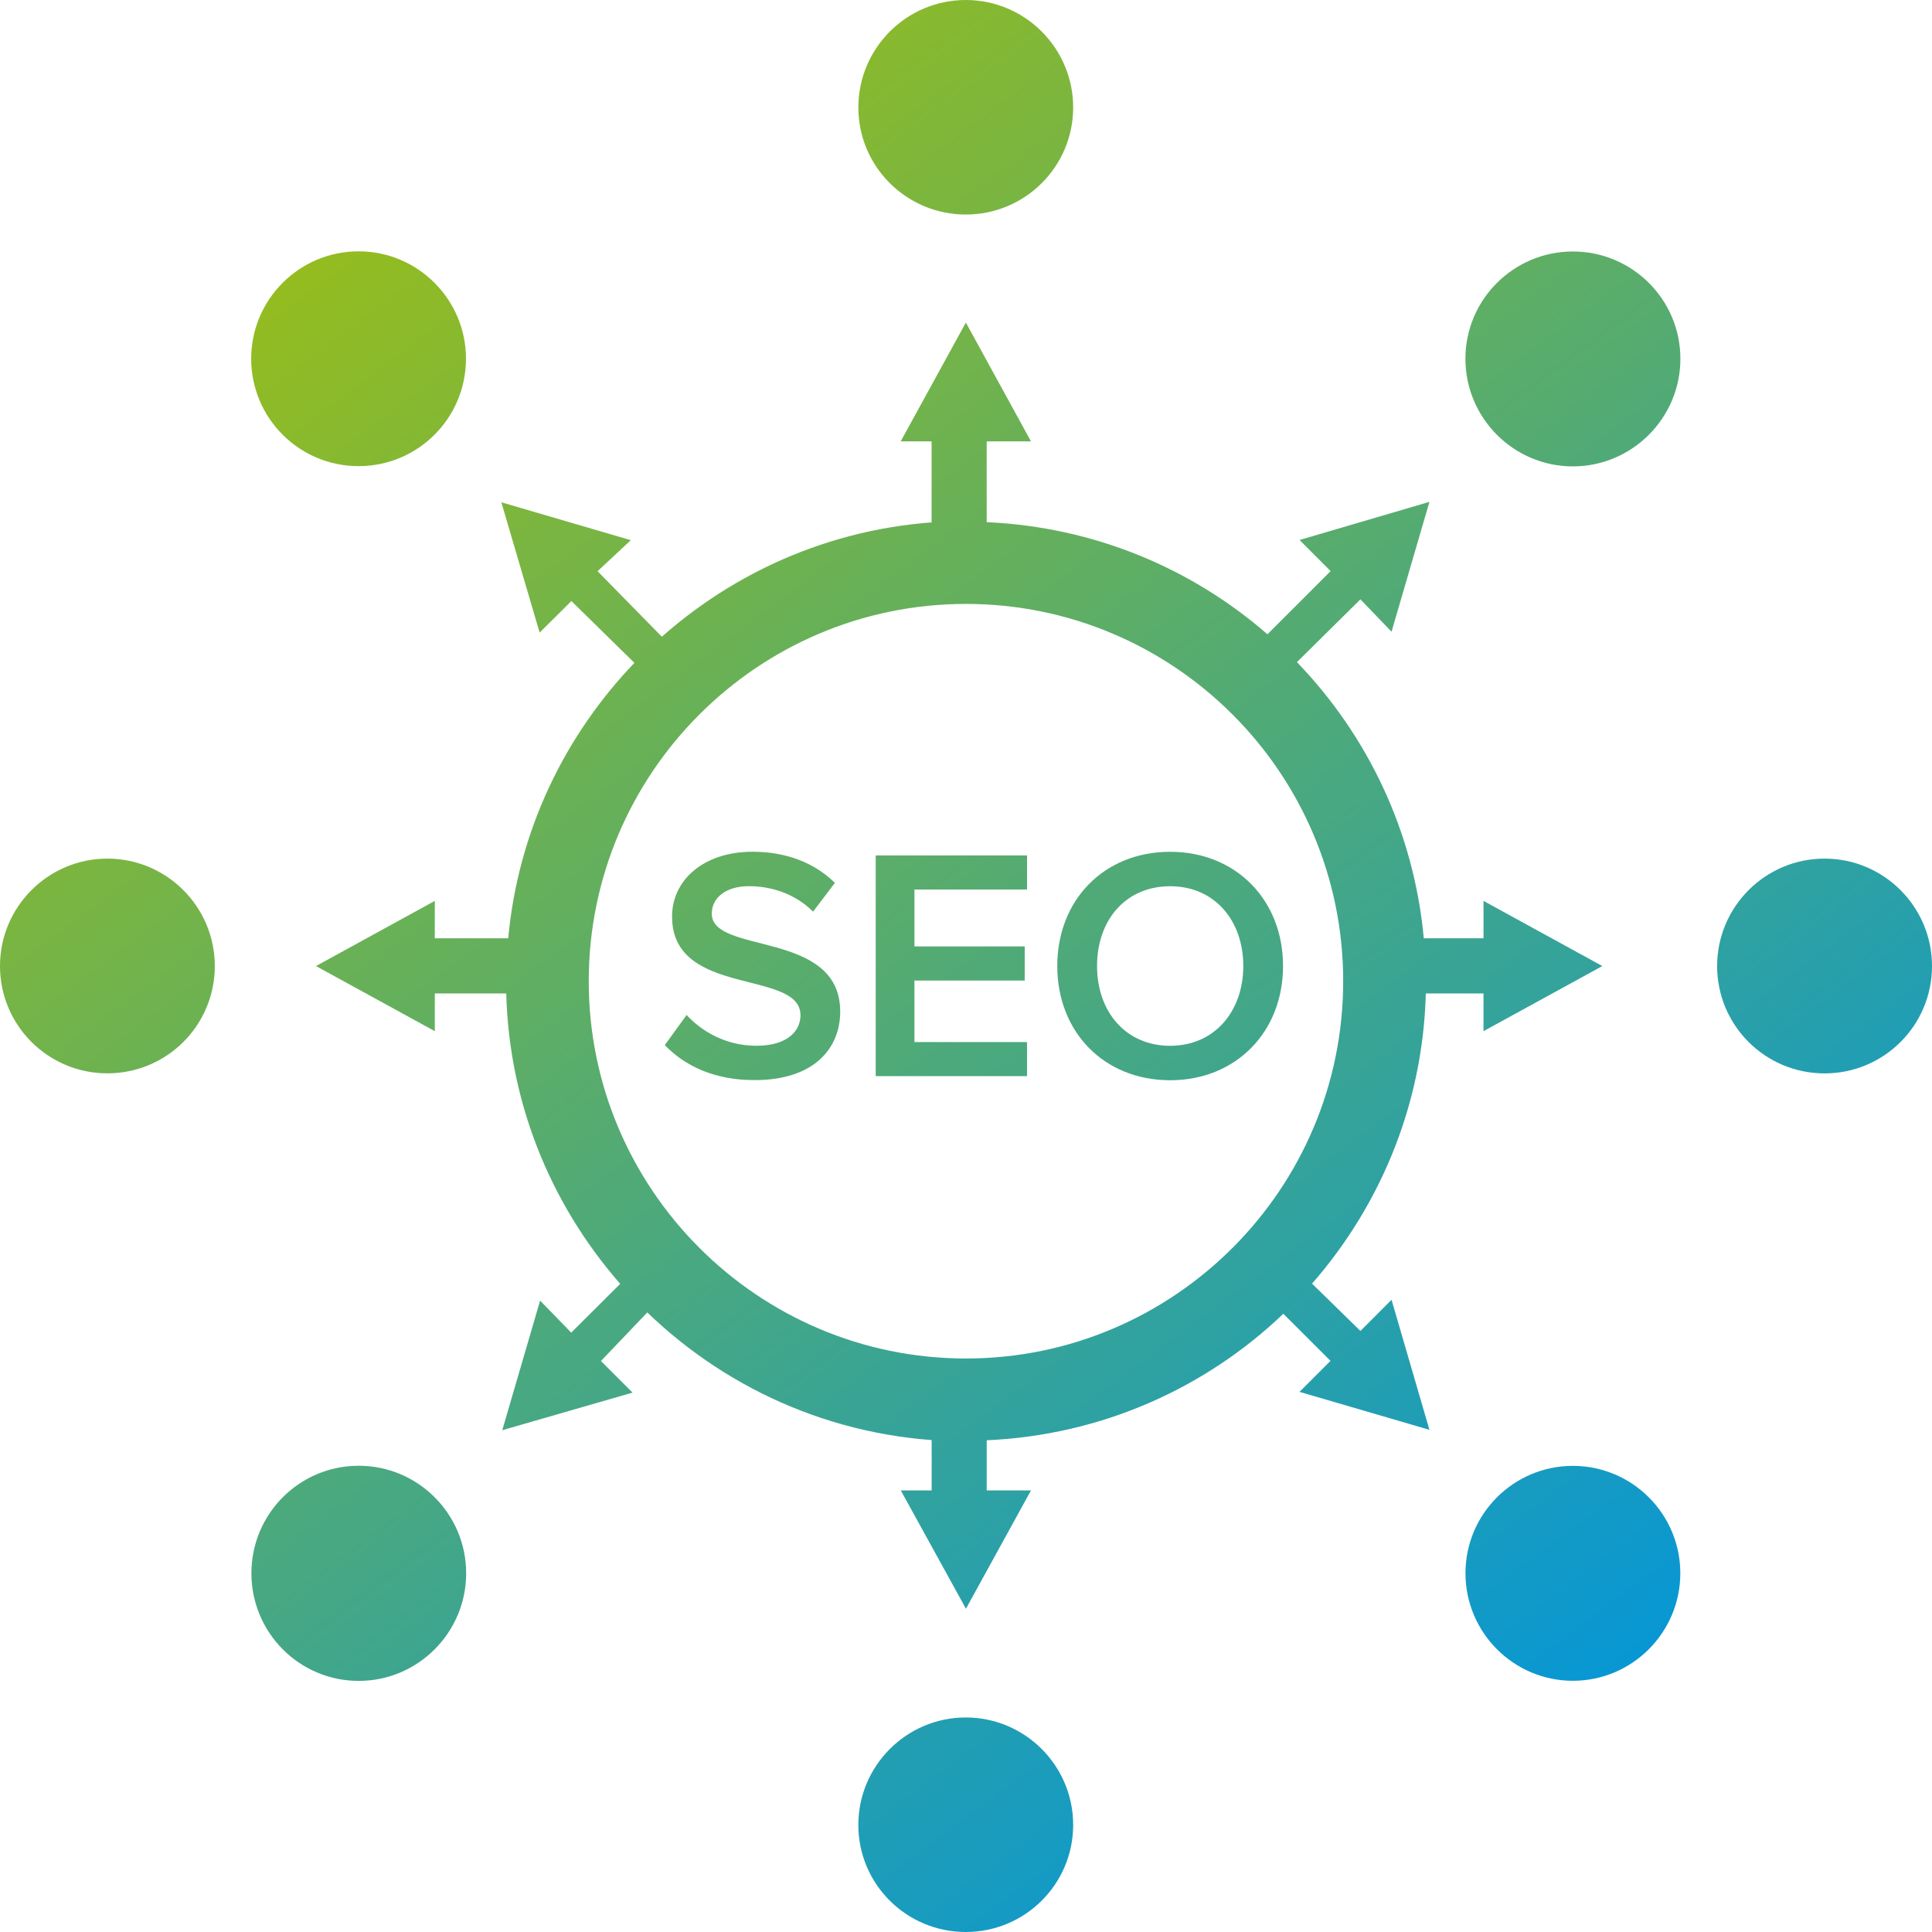
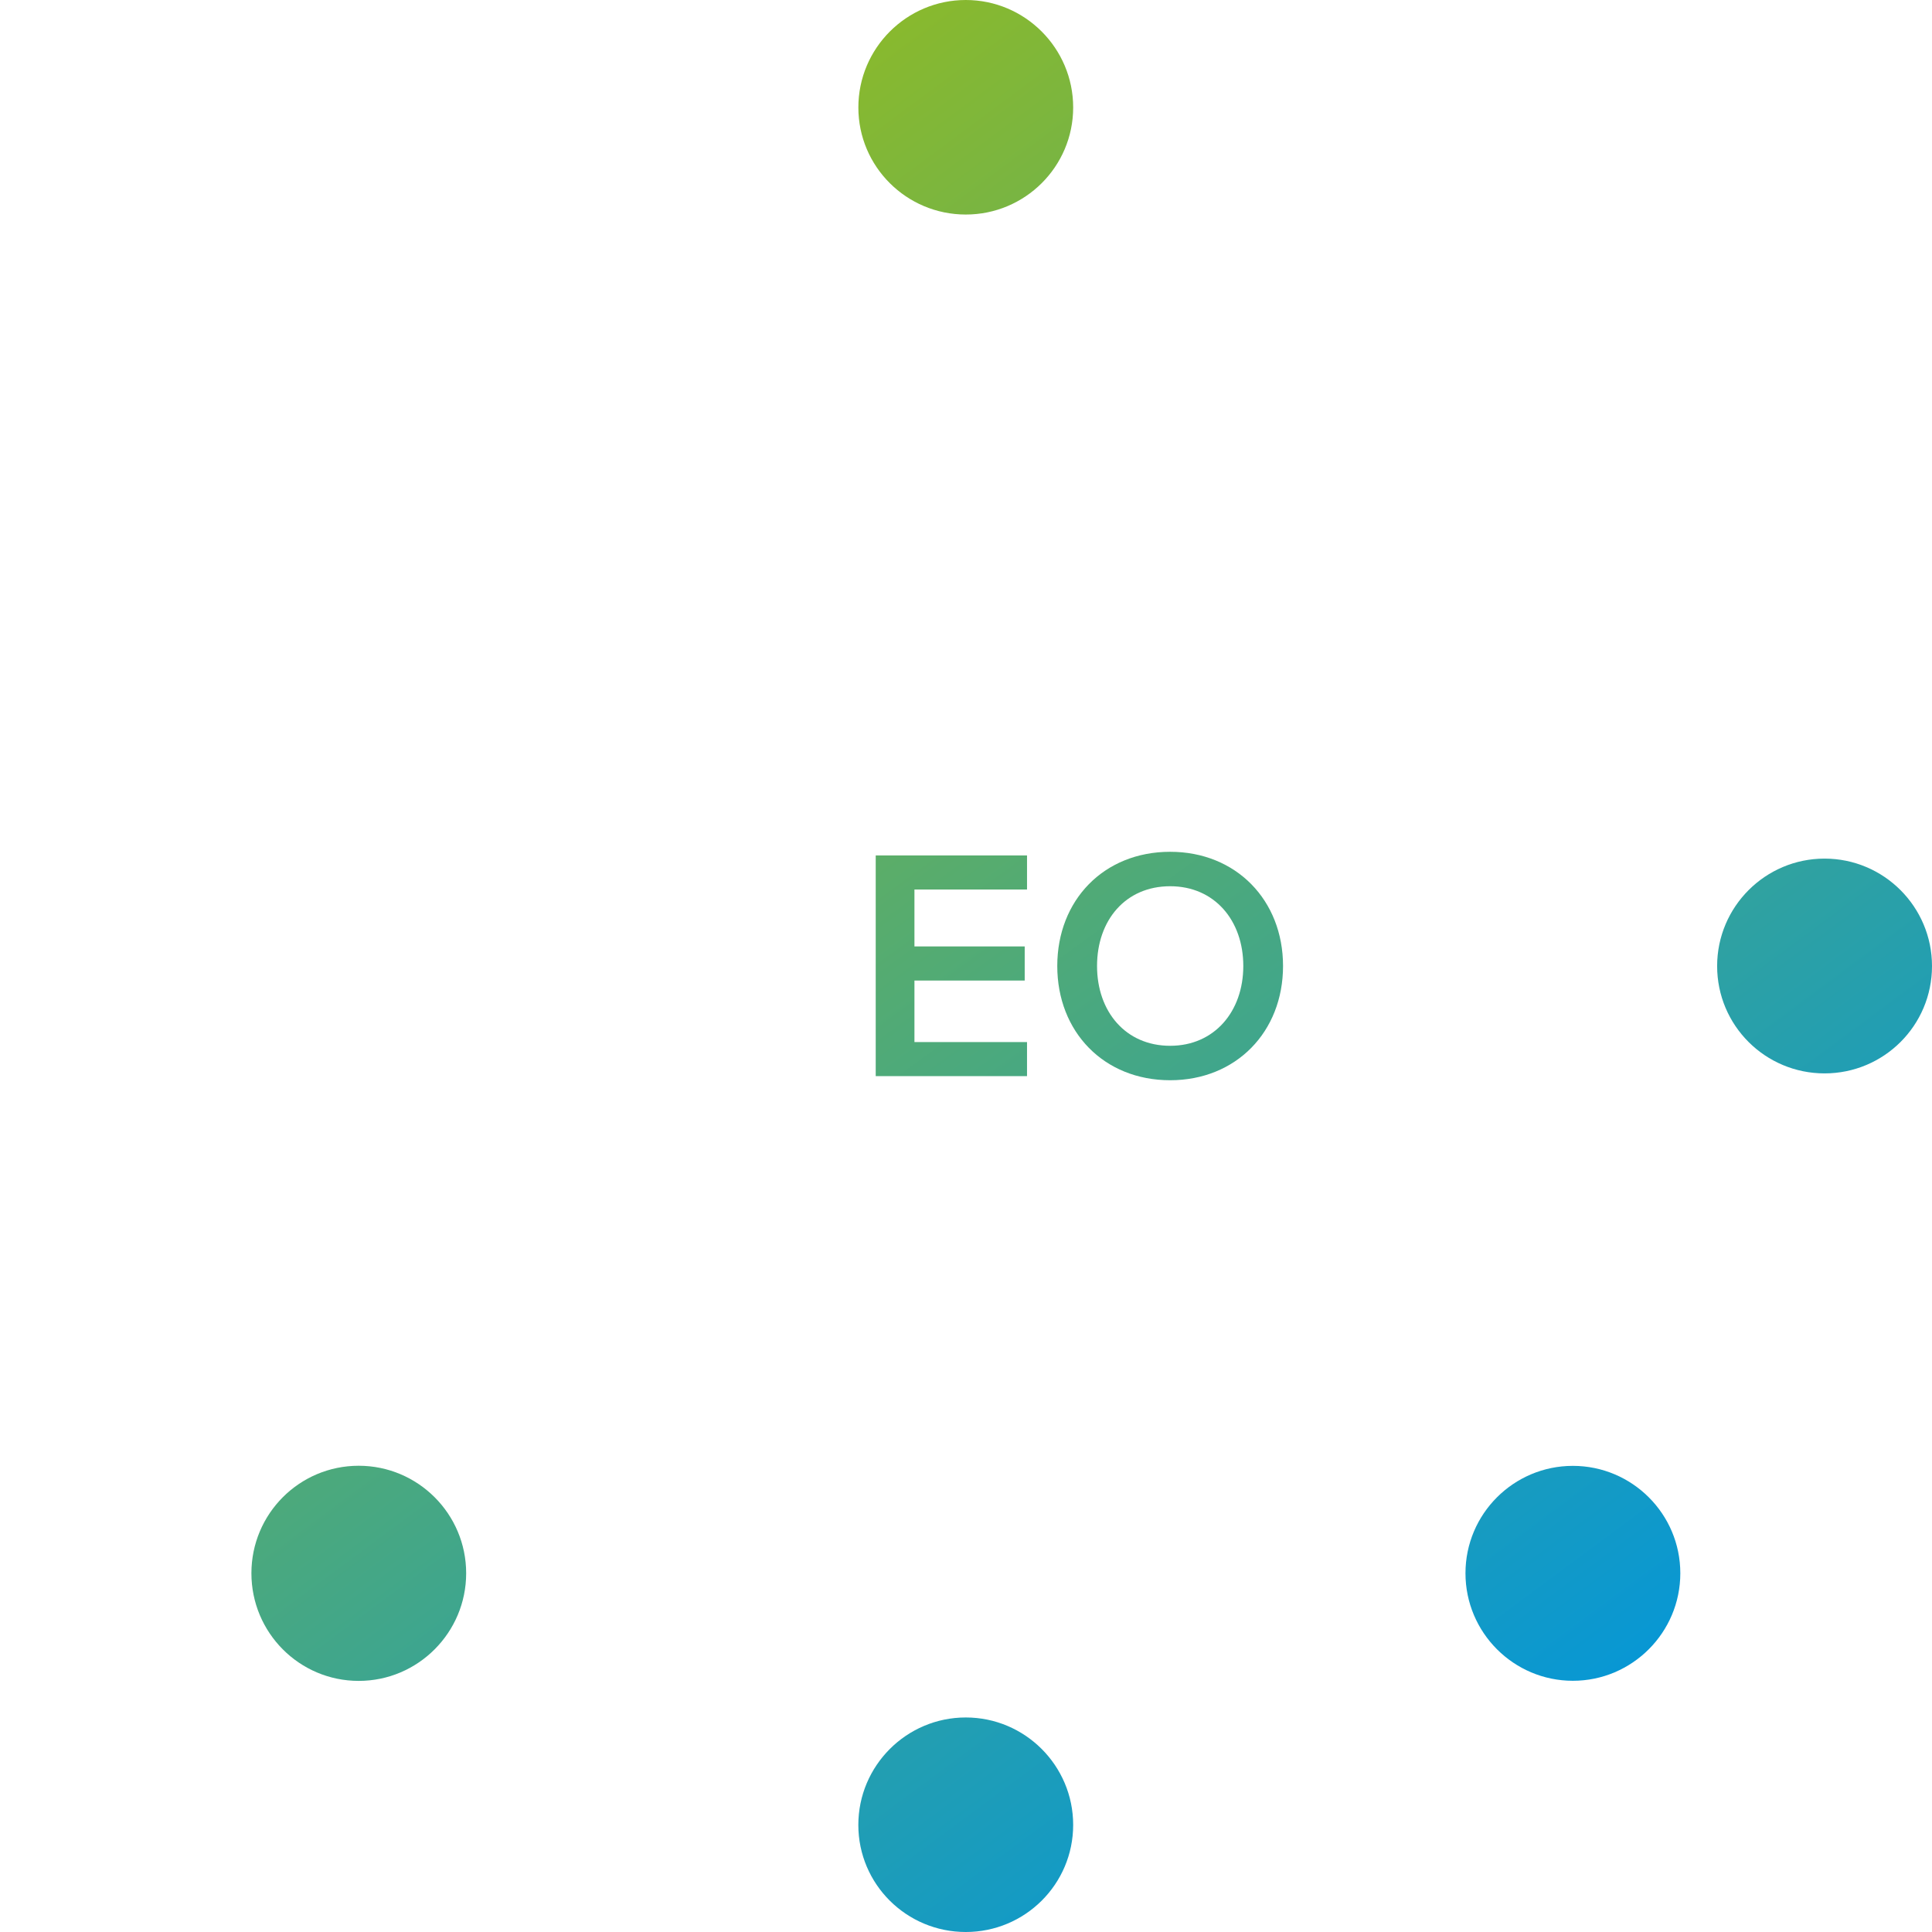
<svg xmlns="http://www.w3.org/2000/svg" version="1.1" x="0px" y="0px" width="70px" height="70px" viewBox="0 0 70 70" enable-background="new 0 0 70 70" xml:space="preserve">
  <g id="seo">
    <g>
      <linearGradient id="SVGID_1_" gradientUnits="userSpaceOnUse" x1="524.183" y1="796.059" x2="565.827" y2="852.206" gradientTransform="matrix(1 0 0 1 -495 -800)">
        <stop offset="0" style="stop-color:#94BC1F" />
        <stop offset="1" style="stop-color:#0797D5" />
      </linearGradient>
      <path fill="url(#SVGID_1_)" d="M34.992,7.773c2.145,0,3.891-1.734,3.891-3.88C38.883,1.746,37.137,0,34.992,0    C32.846,0,31.1,1.746,31.1,3.894C31.1,6.039,32.846,7.773,34.992,7.773z" />
      <linearGradient id="SVGID_2_" gradientUnits="userSpaceOnUse" x1="494.399" y1="818.13" x2="536.056" y2="874.295" gradientTransform="matrix(1 0 0 1 -495 -800)">
        <stop offset="0" style="stop-color:#94BC1F" />
        <stop offset="1" style="stop-color:#0797D5" />
      </linearGradient>
      <path fill="url(#SVGID_2_)" d="M34.992,62.227c-2.146,0-3.893,1.746-3.893,3.894S32.844,70,34.992,70    c2.145,0,3.891-1.732,3.891-3.881C38.883,63.973,37.137,62.227,34.992,62.227z" />
      <linearGradient id="SVGID_3_" gradientUnits="userSpaceOnUse" x1="529.377" y1="792.221" x2="571.009" y2="848.353" gradientTransform="matrix(1 0 0 1 -495 -800)">
        <stop offset="0" style="stop-color:#94BC1F" />
        <stop offset="1" style="stop-color:#0797D5" />
      </linearGradient>
      <path fill="url(#SVGID_3_)" d="M66.107,31.109c-2.146,0-3.892,1.744-3.892,3.893c0,2.154,1.744,3.889,3.892,3.889    c2.146,0,3.893-1.732,3.893-3.889C70,32.854,68.254,31.109,66.107,31.109z" />
      <linearGradient id="SVGID_4_" gradientUnits="userSpaceOnUse" x1="489.236" y1="821.983" x2="530.873" y2="878.121" gradientTransform="matrix(1 0 0 1 -495 -800)">
        <stop offset="0" style="stop-color:#94BC1F" />
        <stop offset="1" style="stop-color:#0797D5" />
      </linearGradient>
-       <path fill="url(#SVGID_4_)" d="M3.891,31.109C1.746,31.109,0,32.854,0,35c0,2.156,1.746,3.889,3.891,3.889    c2.146,0,3.892-1.731,3.892-3.889C7.782,32.854,6.037,31.109,3.891,31.109z" />
      <linearGradient id="SVGID_5_" gradientUnits="userSpaceOnUse" x1="534.013" y1="788.764" x2="575.663" y2="844.919" gradientTransform="matrix(1 0 0 1 -495 -800)">
        <stop offset="0" style="stop-color:#94BC1F" />
        <stop offset="1" style="stop-color:#0797D5" />
      </linearGradient>
-       <path fill="url(#SVGID_5_)" d="M56.988,9.112c-2.146,0-3.893,1.74-3.893,3.888c0,2.146,1.745,3.898,3.893,3.898    c2.148,0,3.896-1.754,3.896-3.898C60.885,10.853,59.137,9.112,56.988,9.112z" />
      <linearGradient id="SVGID_6_" gradientUnits="userSpaceOnUse" x1="484.587" y1="825.438" x2="526.224" y2="881.577" gradientTransform="matrix(1 0 0 1 -495 -800)">
        <stop offset="0" style="stop-color:#94BC1F" />
        <stop offset="1" style="stop-color:#0797D5" />
      </linearGradient>
      <path fill="url(#SVGID_6_)" d="M12.997,53.107c-2.151,0-3.888,1.744-3.888,3.895s1.736,3.9,3.888,3.9    c2.146,0,3.893-1.75,3.893-3.9S15.143,53.107,12.997,53.107z" />
      <linearGradient id="SVGID_7_" gradientUnits="userSpaceOnUse" x1="512.964" y1="804.387" x2="554.604" y2="860.529" gradientTransform="matrix(1 0 0 1 -495 -800)">
        <stop offset="0" style="stop-color:#94BC1F" />
        <stop offset="1" style="stop-color:#0797D5" />
      </linearGradient>
      <path fill="url(#SVGID_7_)" d="M56.988,53.111c-2.146,0-3.891,1.742-3.891,3.891s1.745,3.896,3.891,3.896s3.893-1.748,3.893-3.896    S59.135,53.111,56.988,53.111z" />
      <linearGradient id="SVGID_8_" gradientUnits="userSpaceOnUse" x1="505.632" y1="809.817" x2="547.27" y2="865.958" gradientTransform="matrix(1 0 0 1 -495 -800)">
        <stop offset="0" style="stop-color:#94BC1F" />
        <stop offset="1" style="stop-color:#0797D5" />
      </linearGradient>
-       <path fill="url(#SVGID_8_)" d="M12.992,16.889c2.146,0,3.891-1.735,3.891-3.893c0-2.144-1.744-3.89-3.891-3.89    s-3.891,1.746-3.891,3.89C9.102,15.152,10.846,16.889,12.992,16.889z" />
      <linearGradient id="SVGID_9_" gradientUnits="userSpaceOnUse" x1="509.299" y1="807.099" x2="550.943" y2="863.246" gradientTransform="matrix(1 0 0 1 -495 -800)">
        <stop offset="0" style="stop-color:#94BC1F" />
        <stop offset="1" style="stop-color:#0797D5" />
      </linearGradient>
-       <path fill="url(#SVGID_9_)" d="M49.291,48.223l-1.754-1.715v0.002c2.562-2.934,4.129-6.76,4.129-10.96    c0,0.15-0.02,0.296-0.023,0.445h2.107v1.366l4.305-2.359l-4.305-2.361v1.354h-2.164c-0.357-3.874-2.043-7.357-4.596-10.005    l2.301-2.275l1.127,1.173l1.373-4.705l-4.705,1.382l1.125,1.128l-2.289,2.288c-2.748-2.393-6.283-3.888-10.172-4.062v-2.928h1.604    l-2.359-4.304l-2.361,4.304h1.119v2.952c0.414-0.03,0.826-0.062,1.248-0.062c-4.231,0-8.084,1.59-11.023,4.19    c0.001-0.001,0.002-0.002,0.002-0.002l-2.329-2.373l1.204-1.125l-4.69-1.372l1.387,4.721l1.151-1.143l2.283,2.24    c-2.538,2.645-4.215,6.115-4.572,9.978h-2.66v-1.354l-4.306,2.361l4.306,2.359v-1.366h2.604c-0.004-0.149-0.022-0.295-0.022-0.445    c0,4.208,1.571,8.04,4.144,10.976c-0.002-0.002-0.005-0.006-0.008-0.01l-1.776,1.767l-1.127-1.16l-1.371,4.696l4.72-1.362    l-1.144-1.146l1.679-1.759c2.996,2.89,7.062,4.671,11.551,4.671c-0.422,0-0.834-0.031-1.248-0.062V54h-1.119l2.361,4.287    L37.355,54H35.75v-1.816c4.166-0.186,7.928-1.889,10.75-4.586c-0.002,0-0.002,0.002-0.002,0.002l1.709,1.707l-1.123,1.123    l4.707,1.375l-1.373-4.711L49.291,48.223z M34.998,49.221c-7.536,0-13.667-6.135-13.667-13.671    c0-7.537,6.131-13.669,13.667-13.669c7.537,0,13.668,6.132,13.668,13.669C48.666,43.086,42.535,49.221,34.998,49.221z" />
    </g>
    <g>
      <linearGradient id="SVGID_10_" gradientUnits="userSpaceOnUse" x1="505.682" y1="812.231" x2="546.214" y2="868.032" gradientTransform="matrix(1 0 0 1 -495 -800)">
        <stop offset="0" style="stop-color:#94BC1F" />
        <stop offset="1" style="stop-color:#0797D5" />
      </linearGradient>
-       <path fill="url(#SVGID_10_)" d="M24.086,37.867l0.791-1.092c0.54,0.588,1.416,1.115,2.531,1.115c1.151,0,1.595-0.562,1.595-1.104    c0-1.679-4.653-0.638-4.653-3.575c0-1.331,1.151-2.351,2.914-2.351c1.235,0,2.255,0.408,2.986,1.128l-0.791,1.043    c-0.636-0.636-1.487-0.923-2.327-0.923c-0.815,0-1.343,0.406-1.343,0.995c0,1.499,4.653,0.574,4.653,3.549    c0,1.332-0.947,2.482-3.095,2.482C25.873,39.139,24.806,38.611,24.086,37.867z" />
      <linearGradient id="SVGID_11_" gradientUnits="userSpaceOnUse" x1="510.428" y1="808.778" x2="550.968" y2="864.589" gradientTransform="matrix(1 0 0 1 -495 -800)">
        <stop offset="0" style="stop-color:#94BC1F" />
        <stop offset="1" style="stop-color:#0797D5" />
      </linearGradient>
      <path fill="url(#SVGID_11_)" d="M31.729,38.994v-8h5.482v1.235h-4.079v2.062h3.995v1.236h-3.995v2.229h4.079v1.234h-5.482V38.994z    " />
      <linearGradient id="SVGID_12_" gradientUnits="userSpaceOnUse" x1="515.616" y1="805.018" x2="556.148" y2="860.817" gradientTransform="matrix(1 0 0 1 -495 -800)">
        <stop offset="0" style="stop-color:#94BC1F" />
        <stop offset="1" style="stop-color:#0797D5" />
      </linearGradient>
      <path fill="url(#SVGID_12_)" d="M38.307,35c0-2.387,1.689-4.138,4.09-4.138c2.388,0,4.09,1.751,4.09,4.138    c0,2.387-1.702,4.139-4.09,4.139C39.996,39.139,38.307,37.387,38.307,35z M45.047,35c0-1.654-1.045-2.89-2.65-2.89    c-1.619,0-2.649,1.234-2.649,2.89c0,1.645,1.03,2.891,2.649,2.891C44.002,37.891,45.047,36.645,45.047,35z" />
    </g>
  </g>
</svg>